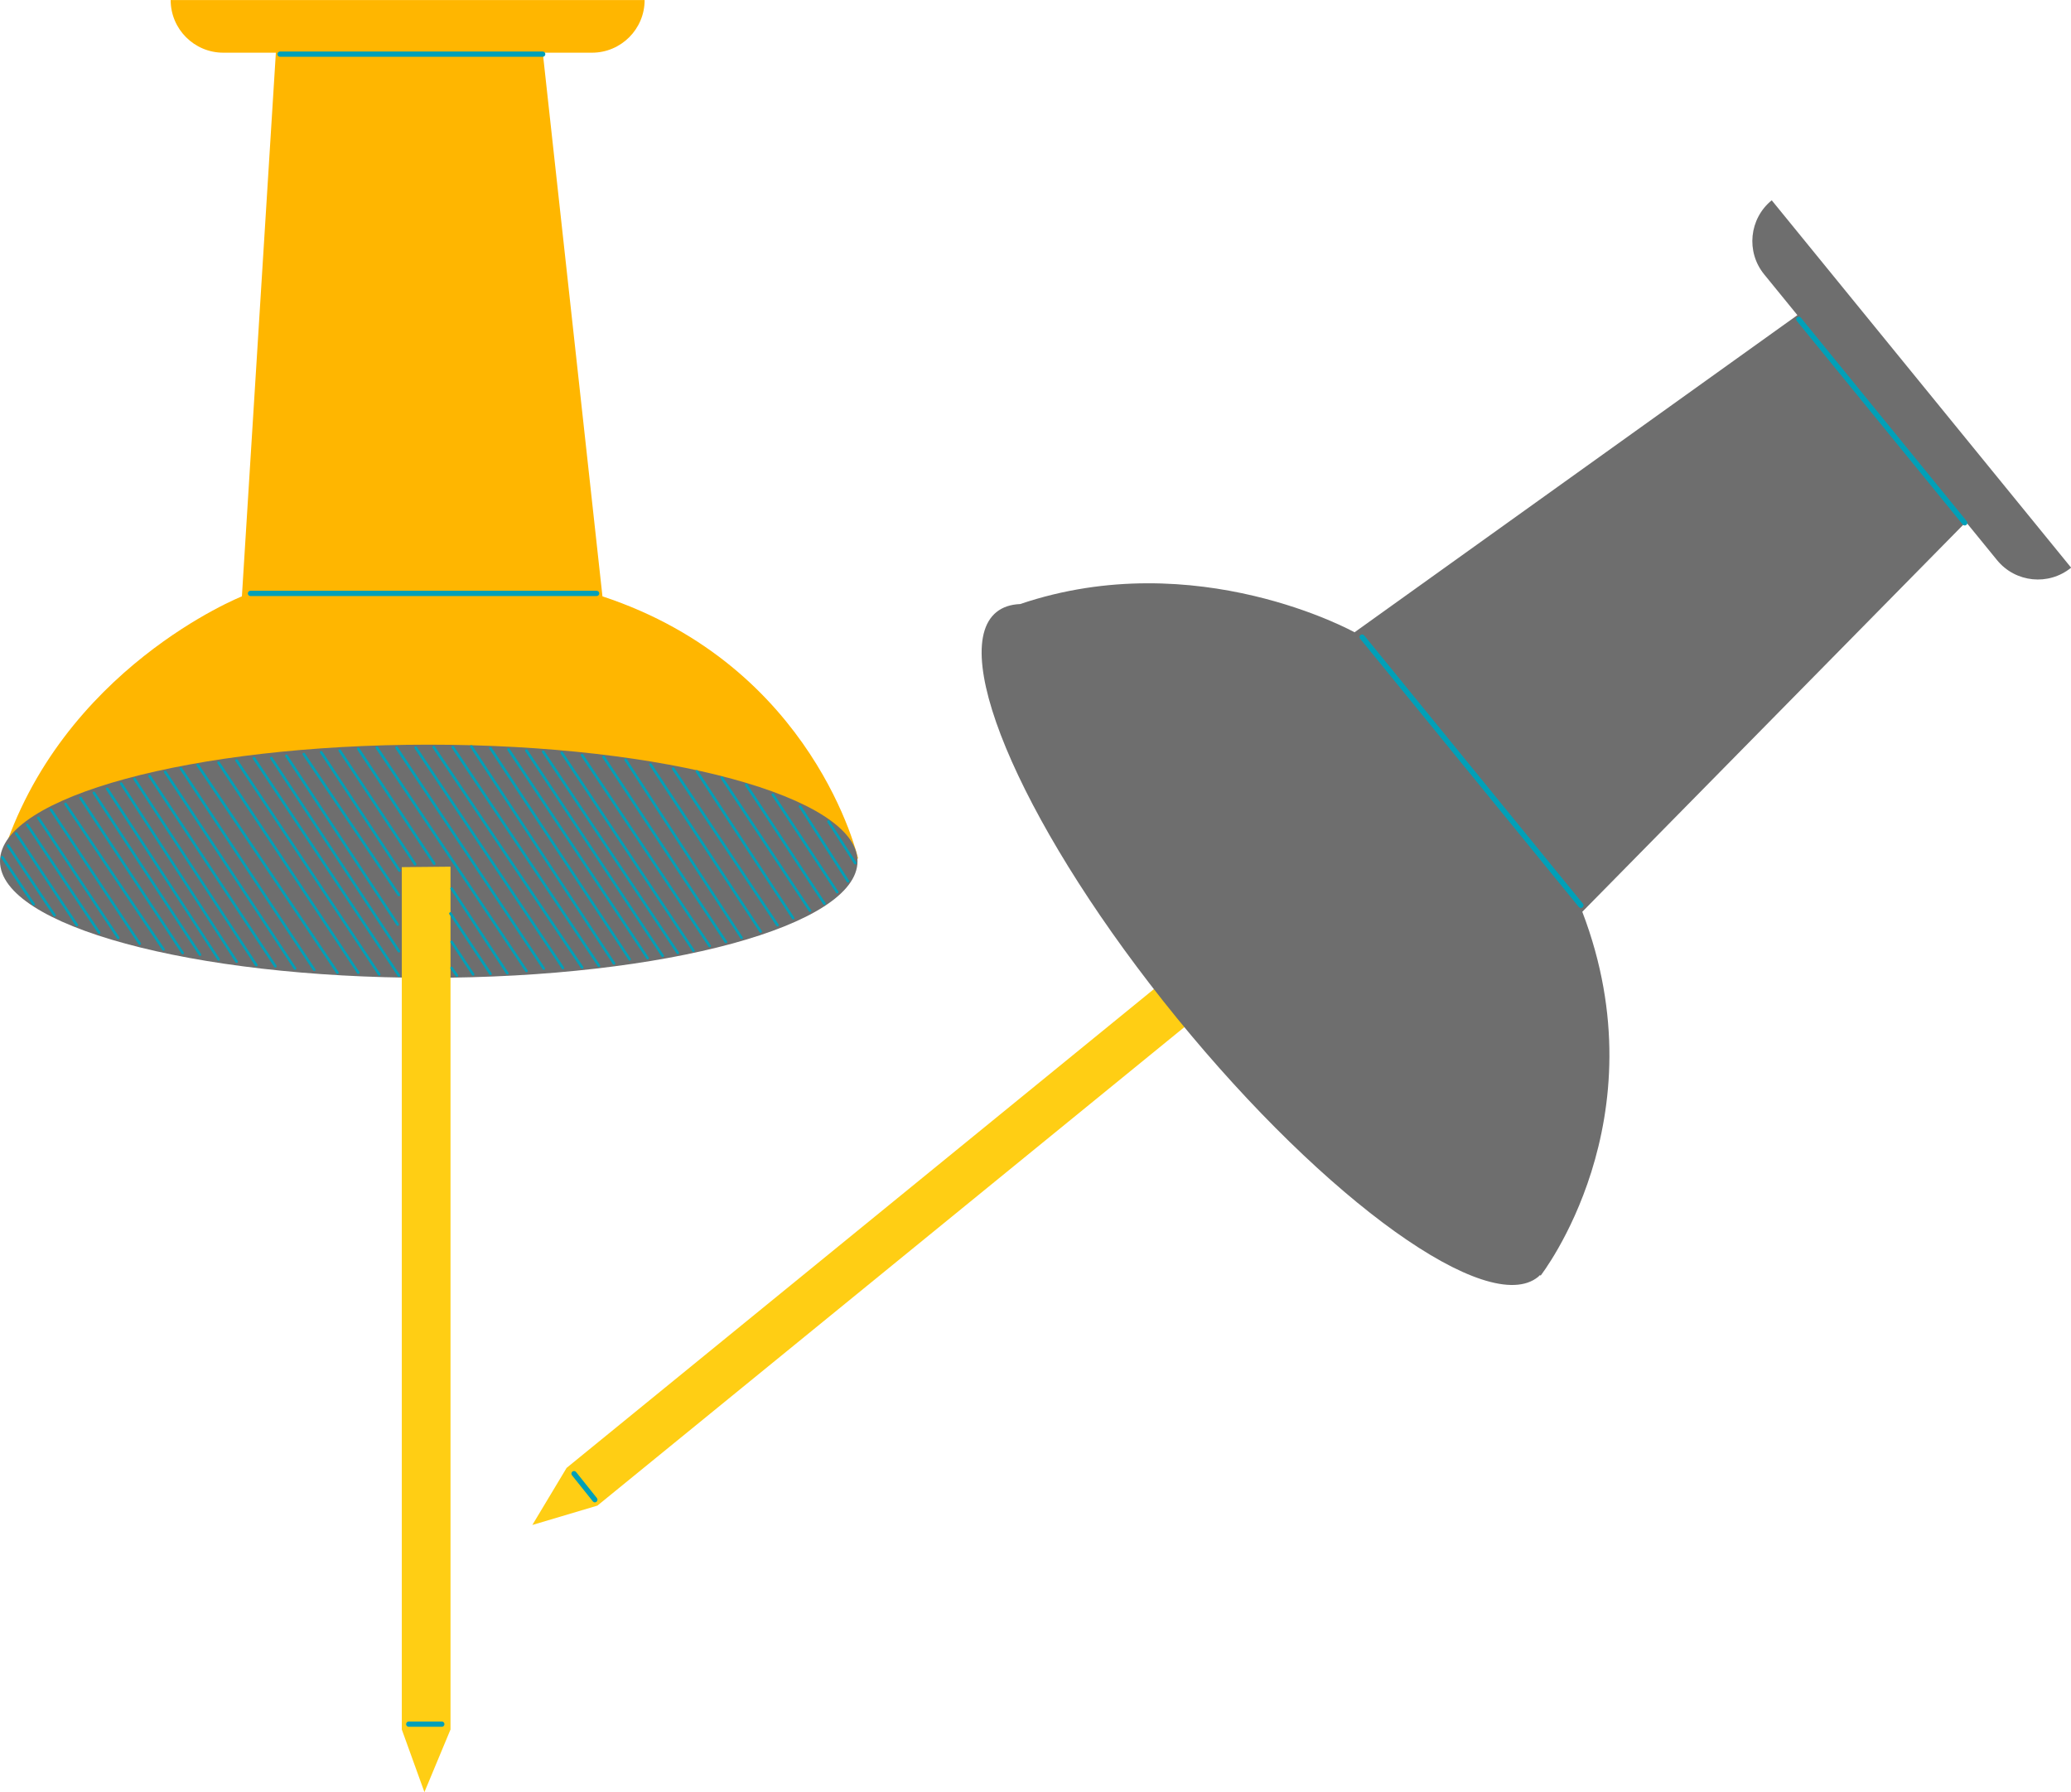
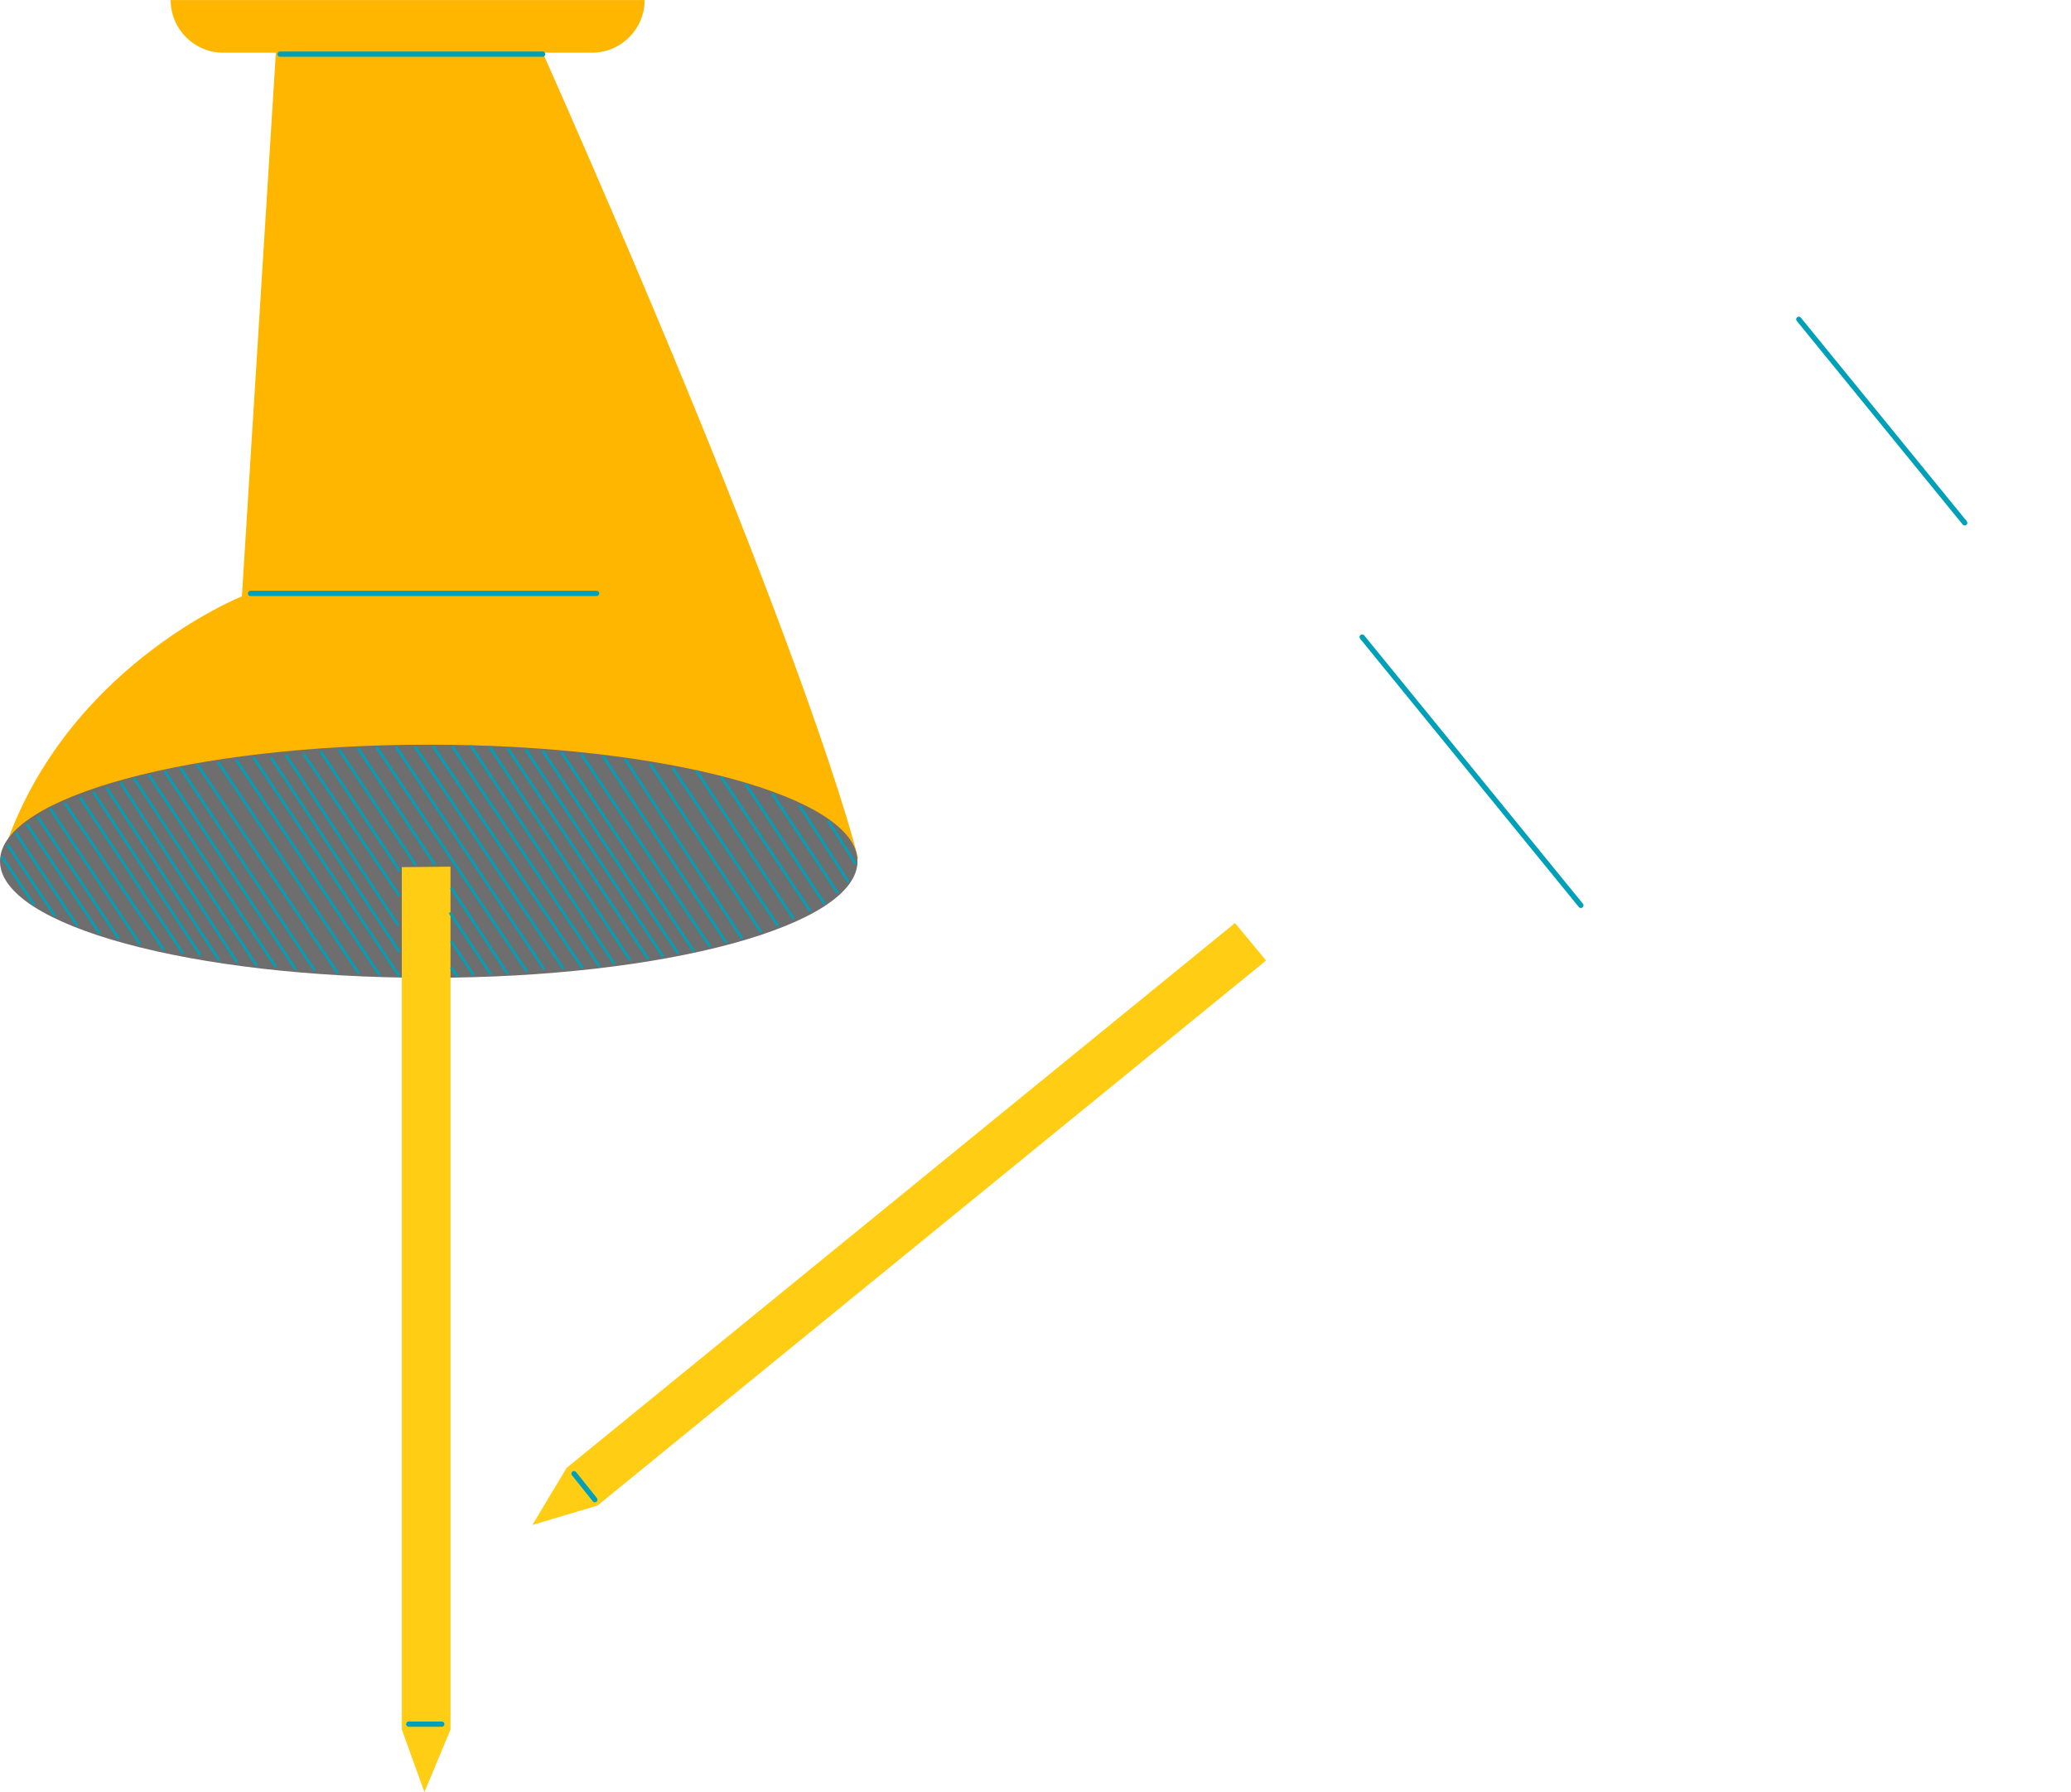
<svg xmlns="http://www.w3.org/2000/svg" fill="#00a0b8" height="427.9" preserveAspectRatio="xMidYMid meet" version="1" viewBox="0.0 0.0 494.5 427.9" width="494.5" zoomAndPan="magnify">
  <g id="change1_1">
-     <path d="M204.9,204.99H0.36c14.09-45.4,57.4-62.61,57.4-62.61l8.11-129.8H53.32c-6.94,0-12.57-5.63-12.57-12.57 h113.17c0,6.94-5.63,12.57-12.57,12.57H129.6l14.25,129.8C194.47,159.08,204.9,204.99,204.9,204.99z" fill="#ffb600" />
+     <path d="M204.9,204.99H0.36c14.09-45.4,57.4-62.61,57.4-62.61l8.11-129.8H53.32c-6.94,0-12.57-5.63-12.57-12.57 h113.17c0,6.94-5.63,12.57-12.57,12.57H129.6C194.47,159.08,204.9,204.99,204.9,204.99z" fill="#ffb600" />
  </g>
  <g id="change2_1">
    <path d="M204.75,205.62c0,15.37-45.84,27.83-102.38,27.83S0,220.99,0,205.62s45.84-27.83,102.38-27.83 S204.75,190.25,204.75,205.62z" fill="#6e6e6e" />
  </g>
  <g id="change3_1">
    <path d="M107.57,206.92v206l-6.23,14.95l-5.4-14.95V207.03L107.57,206.92z M294.88,220.37L135.29,350.46 l-8.18,13.63l15.53-4.62l159.67-130.15L294.88,220.37z" fill="#ffce14" />
  </g>
  <g id="change4_1">
-     <path d="M494.53,135.53c-5.38,4.39-13.3,3.58-17.69-1.8l-7.42-9.1l-91.61,93.06c19.04,49.78-9.96,86.88-9.96,86.88 l-0.13-0.16c-0.15,0.15-0.29,0.31-0.45,0.44c-11.91,9.71-50.53-17.95-86.25-61.77s-55.03-87.22-43.11-96.93 c1.49-1.21,3.4-1.84,5.67-1.93c42.14-14.25,79.85,6.74,79.85,6.74l105.74-75.72l-7.93-9.73c-4.39-5.38-3.58-13.3,1.8-17.69 L494.53,135.53z" fill="#6e6e6e" />
-   </g>
+     </g>
  <g id="change5_1">
    <path d="M59.18,141.68c0-0.35,0.28-0.63,0.63-0.63h82.65c0.35,0,0.63,0.28,0.63,0.63s-0.28,0.63-0.63,0.63H59.81 C59.46,142.31,59.18,142.03,59.18,141.68z M66.87,13.56h62.71c0.35,0,0.63-0.28,0.63-0.63s-0.28-0.63-0.63-0.63H66.87 c-0.35,0-0.63,0.28-0.63,0.63S66.52,13.56,66.87,13.56z M325.73,151.7c-0.22-0.27-0.62-0.31-0.88-0.09 c-0.27,0.22-0.31,0.62-0.09,0.88l52.22,64.06c0.12,0.15,0.31,0.23,0.49,0.23c0.14,0,0.28-0.05,0.4-0.14 c0.27-0.22,0.31-0.62,0.09-0.88L325.73,151.7z M469.61,124.44l-39.62-48.61c-0.22-0.27-0.62-0.31-0.88-0.09 c-0.27,0.22-0.31,0.62-0.09,0.88l39.62,48.61c0.12,0.15,0.31,0.23,0.49,0.23c0.14,0,0.28-0.05,0.4-0.14 C469.79,125.1,469.83,124.71,469.61,124.44z M191.31,192.39c-0.09-0.15-0.29-0.19-0.43-0.1c-0.15,0.09-0.19,0.29-0.1,0.43 l11.42,17.86c0.06,0.09,0.16,0.14,0.26,0.14c0.06,0,0.12-0.02,0.17-0.05c0.15-0.09,0.19-0.29,0.1-0.43L191.31,192.39z M198.09,195.99c-0.09-0.15-0.29-0.19-0.43-0.09c-0.15,0.09-0.19,0.29-0.09,0.43l6.37,9.9c0.06,0.09,0.16,0.14,0.26,0.14 c0.06,0,0.12-0.02,0.17-0.05c0.15-0.09,0.19-0.29,0.09-0.43L198.09,195.99z M184.8,189.55c-0.1-0.15-0.29-0.19-0.44-0.09 c-0.14,0.1-0.18,0.29-0.09,0.44l15.37,23.26c0.06,0.09,0.16,0.14,0.26,0.14c0.06,0,0.12-0.02,0.17-0.05 c0.14-0.1,0.18-0.29,0.09-0.44L184.8,189.55z M178.43,187.2c-0.1-0.15-0.29-0.19-0.44-0.09c-0.14,0.1-0.18,0.29-0.09,0.44 l18.69,28.38c0.06,0.09,0.16,0.14,0.26,0.14c0.06,0,0.12-0.02,0.17-0.05c0.14-0.1,0.18-0.29,0.09-0.44L178.43,187.2z M172.62,185.53c-0.1-0.15-0.29-0.18-0.44-0.09c-0.14,0.1-0.18,0.29-0.09,0.44l21.04,31.7c0.06,0.09,0.16,0.14,0.26,0.14 c0.06,0,0.12-0.02,0.17-0.05c0.14-0.1,0.18-0.29,0.09-0.44L172.62,185.53z M166.67,184.01c-0.1-0.15-0.29-0.19-0.44-0.09 c-0.14,0.1-0.19,0.29-0.09,0.44l22.98,35.03c0.06,0.09,0.16,0.14,0.26,0.14c0.06,0,0.12-0.02,0.17-0.05 c0.14-0.1,0.19-0.29,0.09-0.43L166.67,184.01z M160.99,183.32c-0.1-0.15-0.29-0.18-0.44-0.09c-0.14,0.1-0.18,0.29-0.09,0.44 l24.92,37.38c0.06,0.09,0.16,0.14,0.26,0.14c0.06,0,0.12-0.02,0.17-0.05c0.14-0.1,0.18-0.29,0.09-0.44L160.99,183.32z M155.59,182.35c-0.1-0.15-0.29-0.19-0.44-0.09c-0.14,0.1-0.18,0.29-0.09,0.44l26.3,39.87c0.06,0.09,0.16,0.14,0.26,0.14 c0.06,0,0.12-0.02,0.17-0.05c0.14-0.1,0.18-0.29,0.09-0.44L155.59,182.35z M149.64,181.24c-0.09-0.15-0.29-0.19-0.43-0.09 c-0.15,0.09-0.19,0.29-0.09,0.43l27.69,42.5c0.06,0.09,0.16,0.14,0.26,0.14c0.06,0,0.12-0.02,0.17-0.05 c0.15-0.09,0.19-0.29,0.09-0.43L149.64,181.24z M144.38,180.55c-0.1-0.14-0.29-0.19-0.44-0.09c-0.14,0.1-0.18,0.29-0.09,0.44 l29.21,44.16c0.06,0.09,0.16,0.14,0.26,0.14c0.06,0,0.12-0.02,0.17-0.05c0.14-0.1,0.18-0.29,0.09-0.44L144.38,180.55z M139.25,180.13c-0.1-0.14-0.29-0.18-0.44-0.09c-0.14,0.1-0.18,0.29-0.09,0.44l30.46,45.55c0.06,0.09,0.16,0.14,0.26,0.14 c0.06,0,0.12-0.02,0.17-0.05c0.14-0.1,0.18-0.29,0.09-0.44L139.25,180.13z M134.41,179.58c-0.1-0.15-0.29-0.18-0.44-0.09 c-0.14,0.1-0.18,0.29-0.09,0.44l31.43,47.21c0.06,0.09,0.16,0.14,0.26,0.14c0.06,0,0.12-0.02,0.17-0.05 c0.14-0.1,0.18-0.29,0.09-0.44L134.41,179.58z M129.98,179.3c-0.1-0.14-0.29-0.18-0.44-0.09c-0.14,0.1-0.18,0.29-0.09,0.44 l32.12,48.04c0.06,0.09,0.16,0.14,0.26,0.14c0.06,0,0.12-0.02,0.17-0.05c0.14-0.1,0.18-0.29,0.09-0.44L129.98,179.3z M125.96,179.03c-0.1-0.15-0.29-0.18-0.44-0.09c-0.14,0.1-0.18,0.29-0.09,0.44l32.53,49.01c0.06,0.09,0.16,0.14,0.26,0.14 c0.06,0,0.12-0.02,0.17-0.05c0.14-0.1,0.18-0.29,0.09-0.44L125.96,179.03z M121.67,178.75c-0.1-0.14-0.29-0.18-0.44-0.09 c-0.14,0.1-0.18,0.29-0.09,0.44l33.23,49.84c0.06,0.09,0.16,0.14,0.26,0.14c0.06,0,0.12-0.02,0.17-0.05 c0.14-0.1,0.18-0.29,0.09-0.44L121.67,178.75z M117.38,178.47c-0.1-0.14-0.29-0.19-0.44-0.09c-0.14,0.1-0.18,0.29-0.09,0.44 l33.23,50.39c0.06,0.09,0.16,0.14,0.26,0.14c0.06,0,0.12-0.02,0.17-0.05c0.14-0.1,0.18-0.29,0.09-0.44L117.38,178.47z M112.81,178.06c-0.1-0.15-0.29-0.19-0.44-0.09c-0.15,0.1-0.19,0.29-0.09,0.44l34.06,51.78c0.06,0.09,0.16,0.14,0.26,0.14 c0.06,0,0.12-0.02,0.17-0.05c0.15-0.1,0.19-0.29,0.09-0.44L112.81,178.06z M108.38,178.2c-0.1-0.14-0.29-0.18-0.44-0.09 c-0.14,0.1-0.18,0.29-0.09,0.44l34.89,52.19c0.06,0.09,0.16,0.14,0.26,0.14c0.06,0,0.12-0.02,0.17-0.05 c0.14-0.1,0.18-0.29,0.09-0.44L108.38,178.2z M103.29,178.55l35.44,52.61c0.06,0.09,0.16,0.14,0.26,0.14 c0.06,0,0.12-0.02,0.18-0.05c0.14-0.1,0.18-0.29,0.09-0.44l-35.44-52.61c-0.1-0.14-0.29-0.18-0.44-0.09 C103.23,178.21,103.19,178.4,103.29,178.55z M99.52,178.33c-0.1-0.14-0.29-0.18-0.44-0.09s-0.18,0.29-0.09,0.44l35.16,52.61 c0.06,0.09,0.16,0.14,0.26,0.14c0.06,0,0.12-0.02,0.17-0.05c0.14-0.1,0.18-0.29,0.09-0.44L99.52,178.33z M94.95,178.33 c-0.1-0.14-0.29-0.18-0.44-0.09c-0.14,0.1-0.18,0.29-0.09,0.44l35.16,52.75c0.06,0.09,0.16,0.14,0.26,0.14 c0.06,0,0.12-0.02,0.17-0.05c0.14-0.1,0.18-0.29,0.09-0.44L94.95,178.33z M90.25,178.33c-0.1-0.14-0.29-0.18-0.44-0.09 c-0.14,0.1-0.18,0.29-0.09,0.44l35.72,53.3c0.06,0.09,0.16,0.14,0.26,0.14c0.06,0,0.12-0.02,0.17-0.05 c0.14-0.1,0.18-0.29,0.09-0.44L90.25,178.33z M103.69,206.51c0.06,0,0.12-0.02,0.17-0.05c0.14-0.1,0.18-0.29,0.09-0.44 l-18.14-27.41c-0.1-0.14-0.29-0.19-0.44-0.09c-0.14,0.1-0.18,0.29-0.09,0.44l18.14,27.41 C103.49,206.46,103.59,206.51,103.69,206.51z M108.11,211.98c-0.1-0.15-0.29-0.19-0.44-0.09c-0.15,0.1-0.19,0.29-0.09,0.44 l13.29,20.21c0.06,0.09,0.16,0.14,0.26,0.14c0.06,0,0.12-0.02,0.17-0.05c0.15-0.1,0.19-0.29,0.09-0.44L108.11,211.98z M107.83,217.93c-0.1-0.14-0.29-0.18-0.44-0.09c-0.14,0.1-0.18,0.29-0.09,0.44l9.55,14.4c0.06,0.09,0.16,0.14,0.26,0.14 c0.06,0,0.12-0.02,0.17-0.05c0.14-0.1,0.18-0.29,0.09-0.44L107.83,217.93z M108.11,224.71c-0.1-0.15-0.29-0.18-0.44-0.09 c-0.14,0.1-0.18,0.29-0.09,0.44l5.12,7.75c0.06,0.09,0.16,0.14,0.26,0.14c0.06,0,0.12-0.02,0.17-0.05c0.14-0.1,0.18-0.29,0.09-0.44 L108.11,224.71z M108.1,230.94c-0.1-0.14-0.3-0.18-0.44-0.08c-0.14,0.1-0.18,0.29-0.08,0.44l1.25,1.8 c0.06,0.09,0.16,0.14,0.26,0.14c0.06,0,0.12-0.02,0.18-0.06c0.14-0.1,0.18-0.29,0.08-0.44L108.1,230.94z M80.95,178.94 c-0.14,0.1-0.18,0.29-0.09,0.44l18,27.13c0.06,0.09,0.16,0.14,0.26,0.14c0.06,0,0.12-0.02,0.17-0.05c0.14-0.1,0.18-0.29,0.09-0.44 l-18-27.13C81.29,178.88,81.09,178.84,80.95,178.94z M76.96,179.44c-0.1-0.14-0.29-0.19-0.44-0.09c-0.14,0.1-0.18,0.29-0.09,0.44 l18.69,28.24c0.06,0.09,0.16,0.14,0.26,0.14c0.06,0,0.12-0.02,0.17-0.05c0.14-0.1,0.18-0.29,0.09-0.44L76.96,179.44z M72.8,179.86 c-0.1-0.14-0.29-0.18-0.44-0.08c-0.14,0.1-0.18,0.29-0.08,0.44l22.7,33.64c0.06,0.09,0.16,0.14,0.26,0.14 c0.06,0,0.12-0.02,0.18-0.05c0.14-0.1,0.18-0.29,0.08-0.44L72.8,179.86z M68.65,180.27c-0.1-0.15-0.29-0.19-0.44-0.09 c-0.14,0.1-0.18,0.29-0.09,0.44l26.58,40.29c0.06,0.09,0.16,0.14,0.26,0.14c0.06,0,0.12-0.02,0.17-0.05 c0.14-0.1,0.18-0.29,0.09-0.44L68.65,180.27z M64.62,180.74c-0.14,0.1-0.18,0.29-0.09,0.44l30.46,46.1 c0.06,0.09,0.16,0.14,0.26,0.14c0.06,0,0.12-0.02,0.17-0.05c0.14-0.1,0.18-0.29,0.09-0.44l-30.46-46.1 C64.96,180.68,64.76,180.64,64.62,180.74z M60.9,180.83c-0.1-0.14-0.29-0.18-0.44-0.09c-0.14,0.1-0.18,0.29-0.09,0.44l34.61,51.91 c0.06,0.09,0.16,0.14,0.26,0.14c0.06,0,0.12-0.02,0.17-0.05c0.14-0.1,0.18-0.29,0.09-0.44L60.9,180.83z M56.75,181.38 c-0.1-0.14-0.29-0.18-0.44-0.09c-0.14,0.1-0.18,0.29-0.09,0.44l34.06,51.08c0.06,0.09,0.16,0.14,0.26,0.14 c0.06,0,0.12-0.02,0.17-0.05c0.14-0.1,0.18-0.29,0.09-0.44L56.75,181.38z M52.45,181.93c-0.1-0.14-0.29-0.18-0.44-0.09 c-0.14,0.1-0.18,0.29-0.09,0.44l33.36,50.12c0.06,0.09,0.16,0.14,0.26,0.14c0.06,0,0.12-0.02,0.17-0.05 c0.14-0.1,0.18-0.29,0.09-0.44L52.45,181.93z M47.47,182.49c-0.1-0.14-0.29-0.18-0.44-0.09c-0.14,0.1-0.18,0.29-0.09,0.44 l33.36,49.56c0.06,0.09,0.16,0.14,0.26,0.14c0.06,0,0.12-0.02,0.18-0.05c0.14-0.1,0.18-0.29,0.09-0.44L47.47,182.49z M43.46,183.32 c-0.1-0.15-0.29-0.18-0.44-0.09c-0.14,0.1-0.18,0.29-0.09,0.44l31.84,48.04c0.06,0.09,0.16,0.14,0.26,0.14 c0.06,0,0.12-0.02,0.17-0.05c0.14-0.1,0.18-0.29,0.09-0.43L43.46,183.32z M39.72,184.15c-0.1-0.15-0.29-0.19-0.44-0.09 c-0.14,0.1-0.18,0.29-0.09,0.44l31.01,46.93c0.06,0.09,0.16,0.14,0.26,0.14c0.06,0,0.12-0.02,0.17-0.05 c0.14-0.1,0.18-0.29,0.09-0.44L39.72,184.15z M35.98,185.12c-0.1-0.14-0.29-0.19-0.44-0.09c-0.14,0.1-0.18,0.29-0.09,0.44 l30.04,45.41c0.06,0.09,0.16,0.14,0.26,0.14c0.06,0,0.12-0.02,0.17-0.05c0.14-0.1,0.18-0.29,0.09-0.44L35.98,185.12z M32.38,185.81 c-0.09-0.15-0.29-0.19-0.43-0.09c-0.15,0.09-0.19,0.29-0.09,0.43l29.07,44.44c0.06,0.09,0.16,0.14,0.26,0.14 c0.06,0,0.12-0.02,0.17-0.05c0.15-0.09,0.19-0.29,0.09-0.43L32.38,185.81z M29.2,186.92c-0.1-0.15-0.29-0.19-0.43-0.09 c-0.15,0.09-0.19,0.29-0.09,0.43l27.55,42.5c0.06,0.09,0.16,0.14,0.26,0.14c0.06,0,0.12-0.02,0.17-0.05 c0.15-0.09,0.19-0.29,0.09-0.43L29.2,186.92z M25.87,188.17c-0.1-0.14-0.29-0.18-0.44-0.09c-0.15,0.1-0.19,0.29-0.09,0.44 l26.58,40.7c0.06,0.09,0.16,0.14,0.26,0.14c0.06,0,0.12-0.02,0.17-0.05c0.15-0.09,0.19-0.29,0.09-0.43L25.87,188.17z M22.69,189.13 c-0.1-0.15-0.29-0.19-0.44-0.09c-0.14,0.1-0.19,0.29-0.09,0.44L47.5,228.1c0.06,0.09,0.16,0.14,0.26,0.14 c0.06,0,0.12-0.02,0.17-0.05c0.14-0.09,0.19-0.29,0.09-0.43L22.69,189.13z M19.51,190.38c-0.1-0.15-0.29-0.19-0.44-0.09 c-0.14,0.1-0.18,0.29-0.09,0.44l24.37,36.96c0.06,0.09,0.16,0.14,0.26,0.14c0.06,0,0.12-0.02,0.17-0.05 c0.14-0.1,0.18-0.29,0.09-0.44L19.51,190.38z M15.9,191.76c-0.1-0.14-0.29-0.18-0.44-0.09c-0.14,0.1-0.18,0.29-0.09,0.44 l23.4,34.75c0.06,0.09,0.16,0.14,0.26,0.14c0.06,0,0.12-0.02,0.18-0.05c0.14-0.1,0.18-0.29,0.09-0.44L15.9,191.76z M12.44,193.15 c-0.1-0.14-0.29-0.18-0.44-0.09c-0.14,0.1-0.18,0.29-0.09,0.44l21.18,31.98c0.06,0.09,0.16,0.14,0.26,0.14 c0.06,0,0.12-0.02,0.17-0.05c0.14-0.1,0.18-0.29,0.09-0.43L12.44,193.15z M9.4,195.09c-0.1-0.14-0.29-0.18-0.44-0.09 c-0.14,0.1-0.18,0.29-0.09,0.44l19.1,28.66c0.06,0.09,0.16,0.14,0.26,0.14c0.06,0,0.12-0.02,0.17-0.05 c0.14-0.1,0.18-0.29,0.09-0.44L9.4,195.09z M6.77,196.75c-0.1-0.14-0.29-0.18-0.44-0.09c-0.14,0.1-0.18,0.29-0.09,0.44l17.17,25.75 c0.06,0.09,0.16,0.14,0.26,0.14c0.06,0,0.12-0.02,0.17-0.05c0.14-0.1,0.18-0.29,0.09-0.44L6.77,196.75z M4.14,198.82 c-0.1-0.15-0.29-0.19-0.44-0.09c-0.14,0.1-0.18,0.29-0.09,0.44l14.47,21.87c0.06,0.09,0.16,0.14,0.26,0.14 c0.06,0,0.12-0.02,0.17-0.05c0.14-0.1,0.18-0.29,0.09-0.44L4.14,198.82z M2.2,201.73c-0.1-0.14-0.29-0.18-0.44-0.09 c-0.14,0.1-0.18,0.29-0.09,0.44l11.08,16.61c0.06,0.09,0.16,0.14,0.26,0.14c0.06,0,0.12-0.02,0.17-0.05 c0.14-0.1,0.18-0.29,0.09-0.44L2.2,201.73z M0.82,204.5c-0.1-0.15-0.29-0.18-0.44-0.09c-0.14,0.1-0.18,0.29-0.09,0.44l7.48,11.21 c0.06,0.09,0.16,0.14,0.26,0.14c0.06,0,0.12-0.02,0.17-0.05c0.14-0.1,0.18-0.29,0.09-0.44L0.82,204.5z M137.55,351.44 c-0.22-0.27-0.61-0.31-0.88-0.1c-0.27,0.22-0.31,0.61-0.1,0.88l4.98,6.23c0.12,0.15,0.31,0.24,0.49,0.24 c0.14,0,0.28-0.05,0.39-0.14c0.27-0.22,0.31-0.61,0.1-0.88L137.55,351.44z M105.49,411.01H97.6c-0.35,0-0.63,0.28-0.63,0.63 s0.28,0.63,0.63,0.63h7.89c0.35,0,0.63-0.28,0.63-0.63S105.84,411.01,105.49,411.01z" fill="inherit" />
  </g>
</svg>